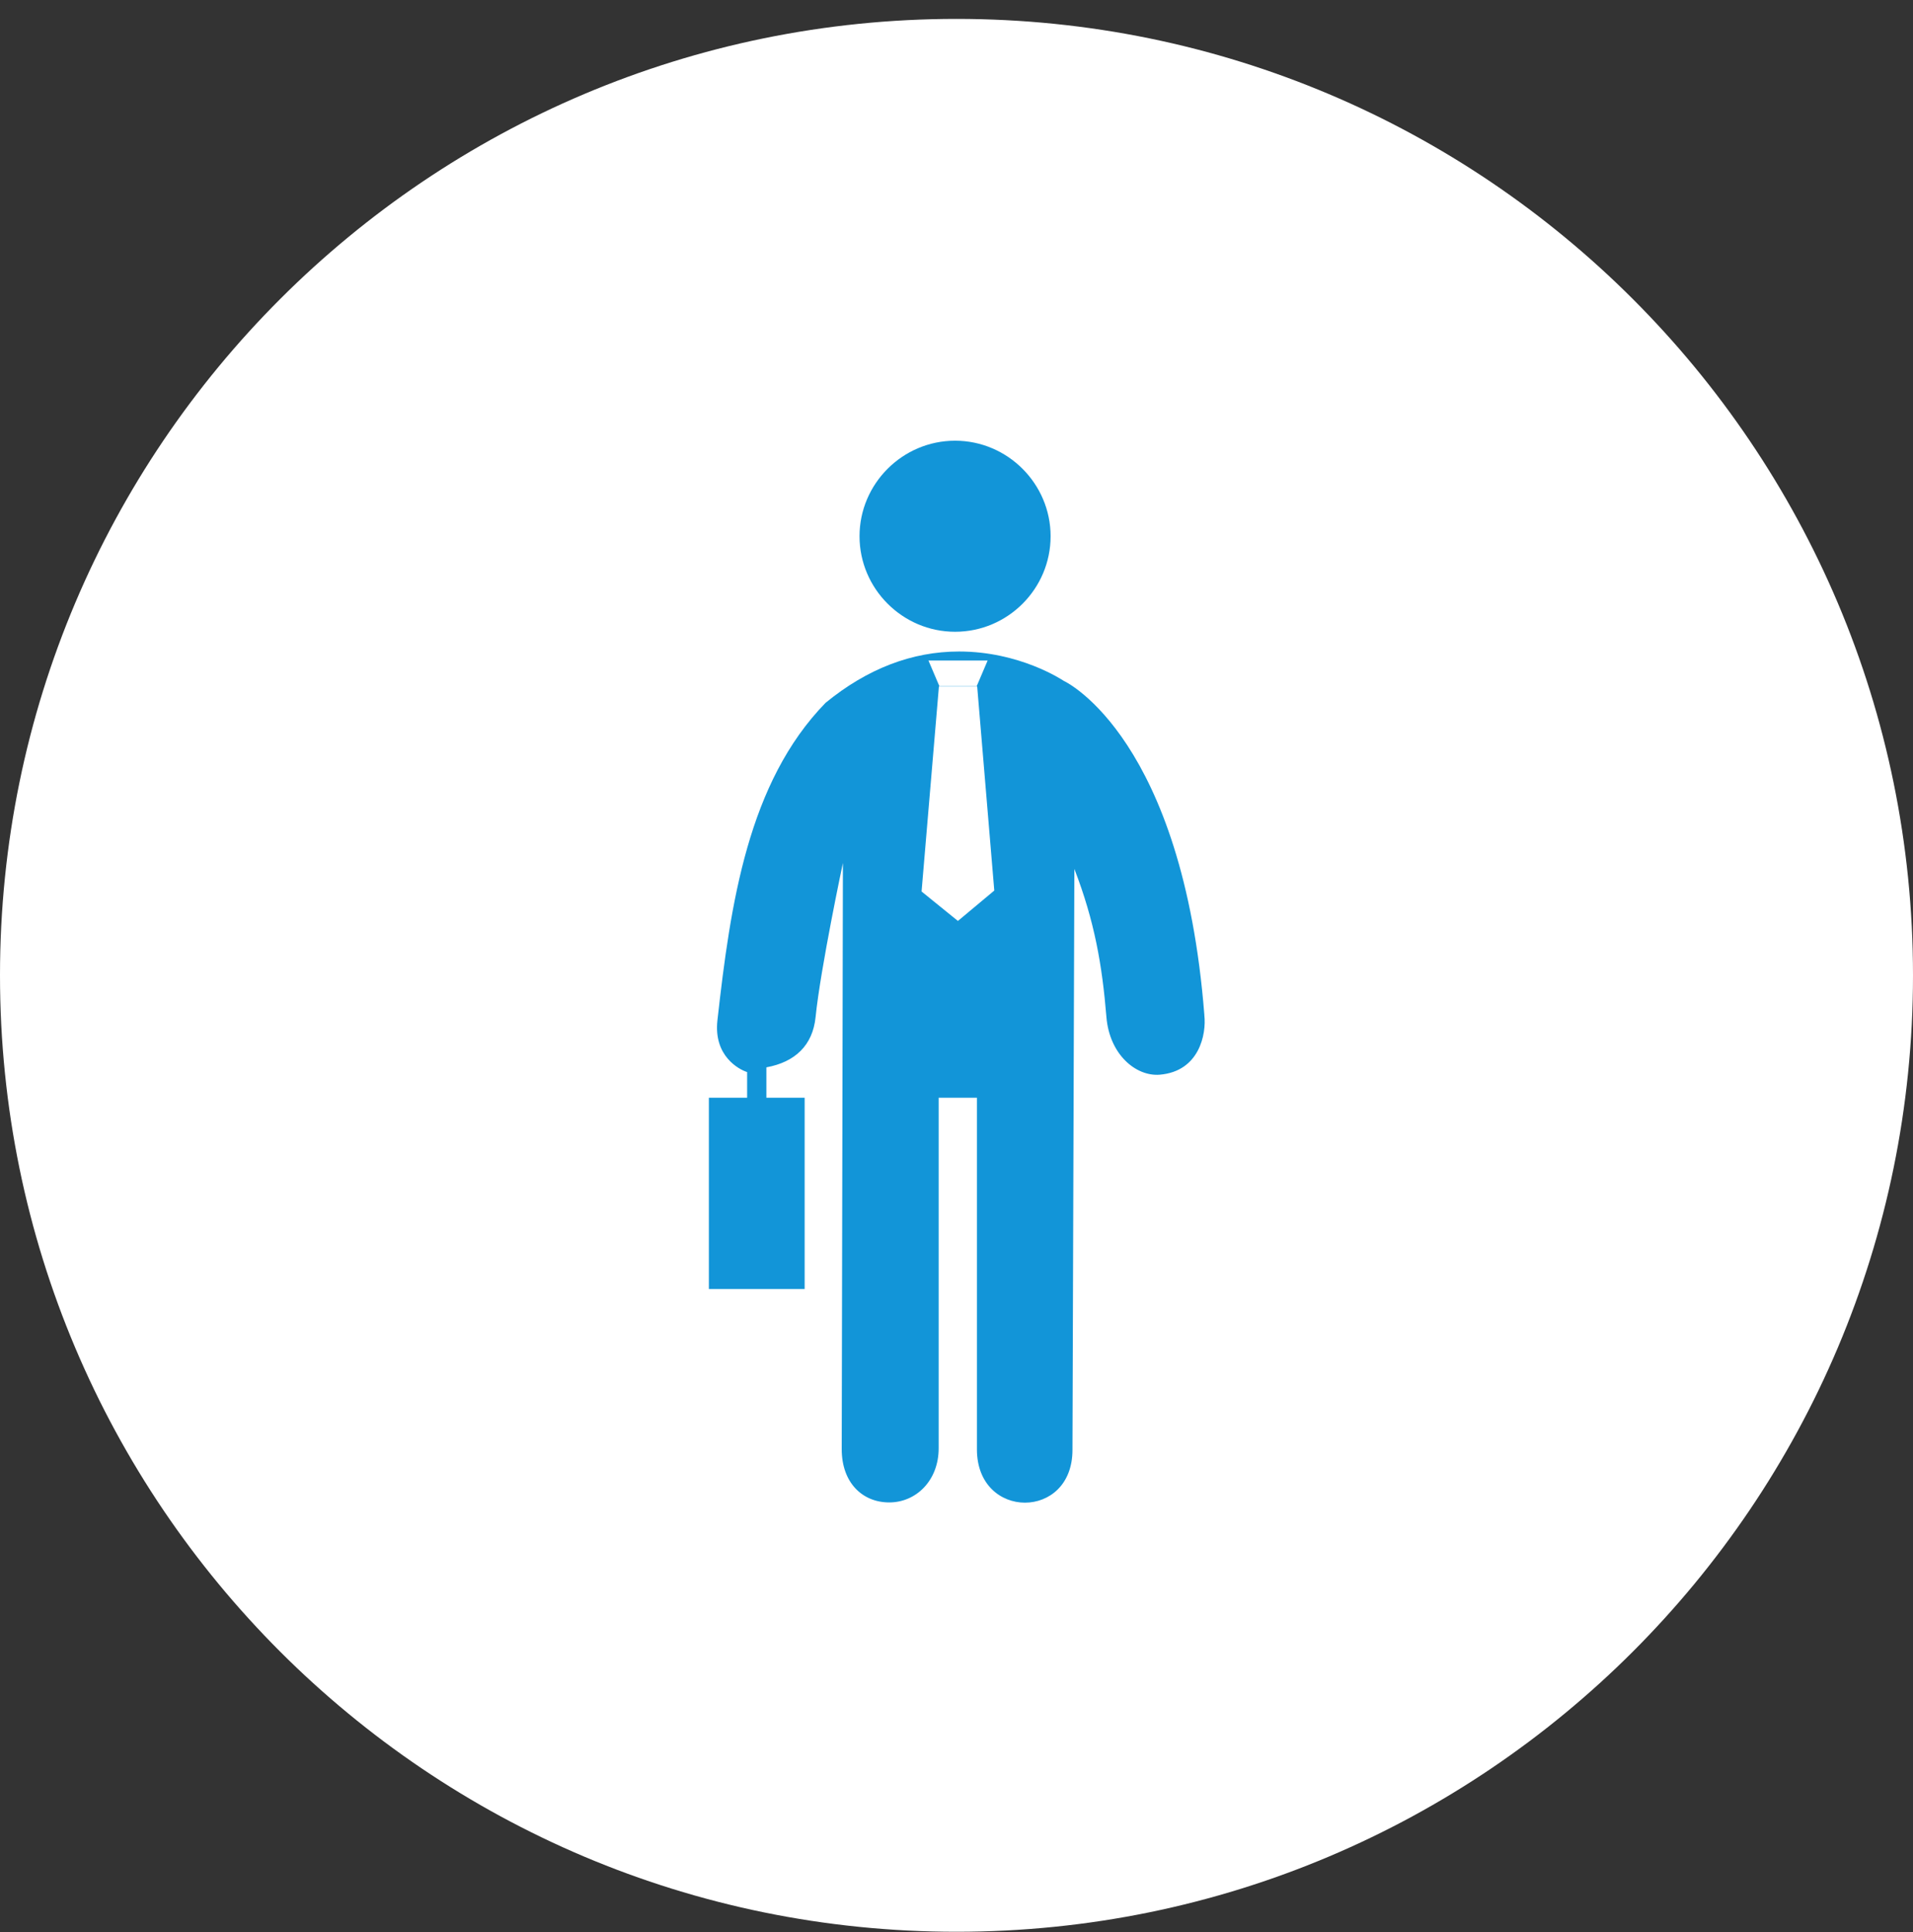
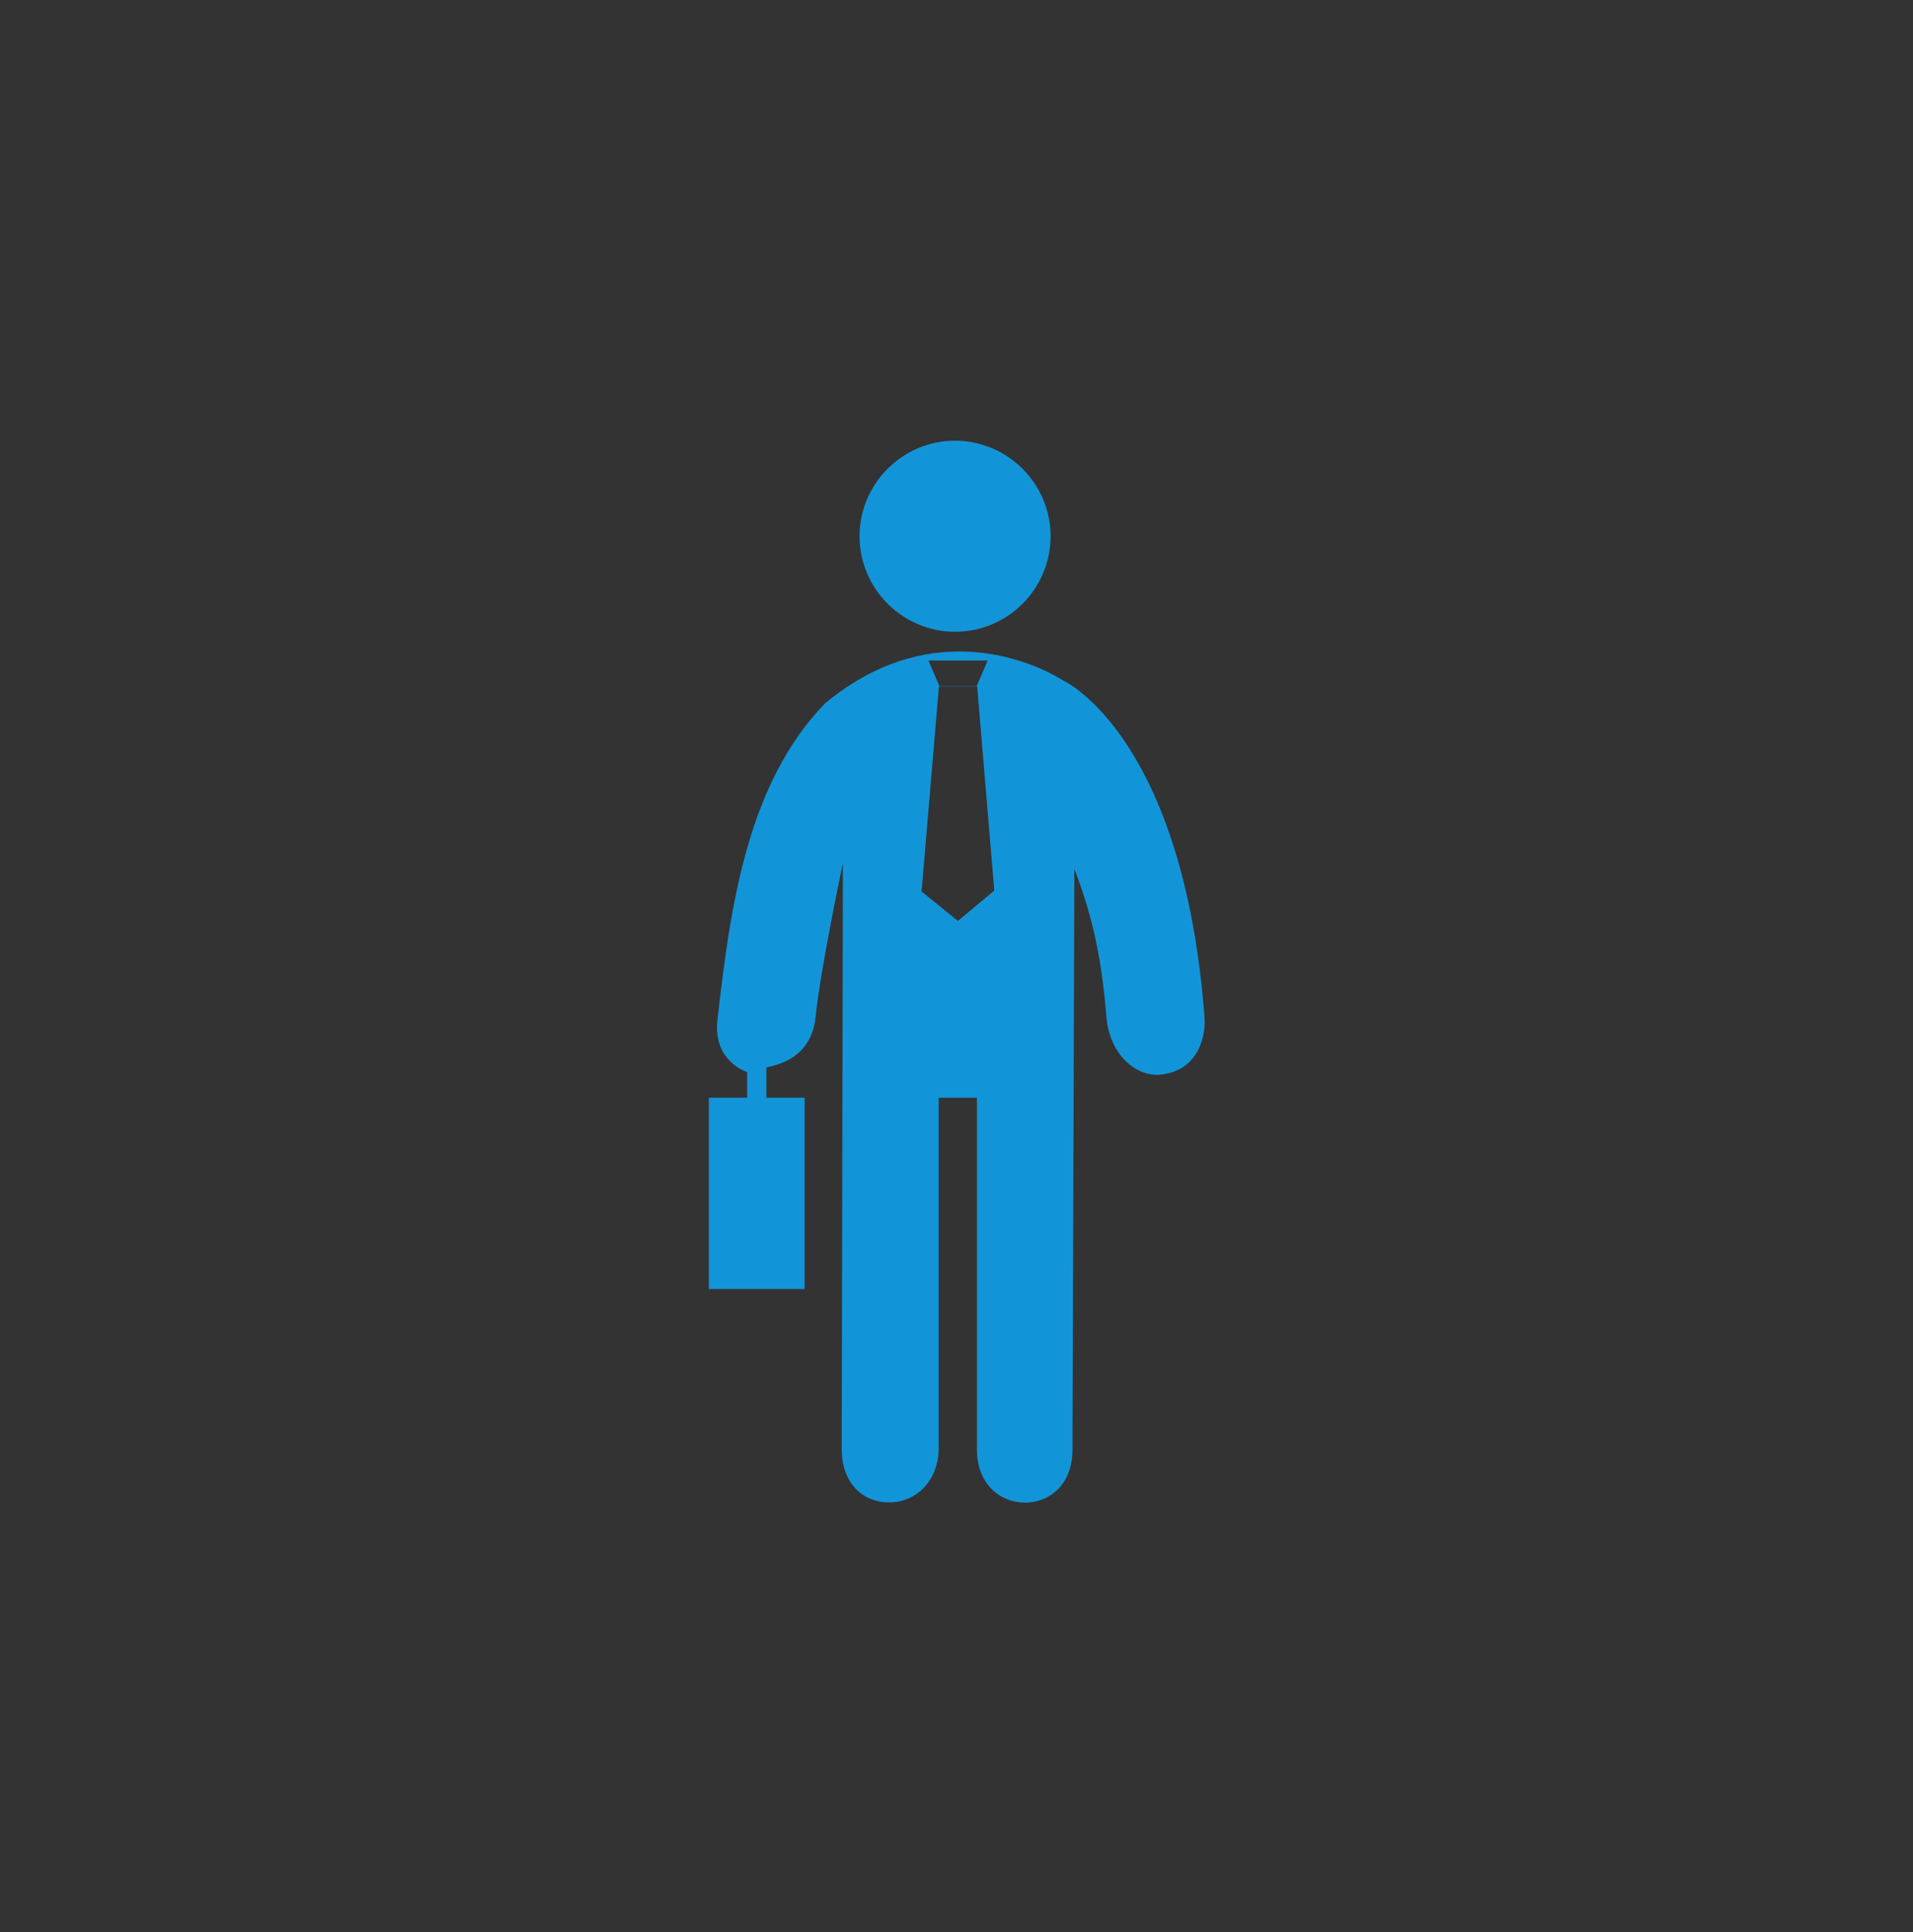
<svg xmlns="http://www.w3.org/2000/svg" width="100" height="101" viewBox="0 0 100 101" fill="none">
  <rect x="0" y="0" width="100" height="101" fill="#333333" stroke="none" />
  <g id="ICON">
-     <path id="Vector" d="M50 100.988C77.614 100.988 100 78.603 100 50.988C100 23.374 77.614 0.988 50 0.988C22.386 0.988 0 23.374 0 50.988C0 78.603 22.386 100.988 50 100.988Z" fill="white" />
    <g id="Group">
      <path id="Vector_2" d="M49.925 33.027C52.683 33.027 54.919 30.778 54.919 28.033C54.919 25.288 52.67 23.039 49.925 23.039C47.18 23.039 44.931 25.288 44.931 28.033C44.931 30.778 47.18 33.027 49.925 33.027Z" fill="#1295D8" />
      <path id="Vector_3" d="M62.956 53.052C61.826 38.692 55.813 35.686 55.615 35.599C55.515 35.537 53.304 34.059 50.136 34.059C47.677 34.059 45.341 34.953 43.155 36.742C39.105 40.903 38.186 47.226 37.503 53.338C37.292 55.214 38.633 55.91 39.056 56.046V57.388H37.056V67.388H42.062V57.388H40.062V55.798C41.565 55.524 42.484 54.642 42.633 53.177C42.894 50.605 44.062 45.114 44.062 45.114L44 75.76C44 77.512 45.081 78.543 46.484 78.543C47.888 78.543 49.068 77.4 49.068 75.711V57.388H51.068V75.773C51.068 77.624 52.323 78.555 53.577 78.555C54.832 78.555 56.062 77.636 56.062 75.798L56.161 45.425C57.217 48.158 57.615 50.456 57.838 53.177C58 55.127 59.379 56.282 60.621 56.183C62.695 56.009 63.068 54.059 62.956 53.077V53.052ZM51.627 34.531L51.056 35.872H49.105L48.534 34.531H51.639H51.627ZM50.074 48.145L48.174 46.605L49.081 35.885H51.081L51.975 46.556L50.074 48.145Z" fill="#1295D8" />
    </g>
  </g>
</svg>